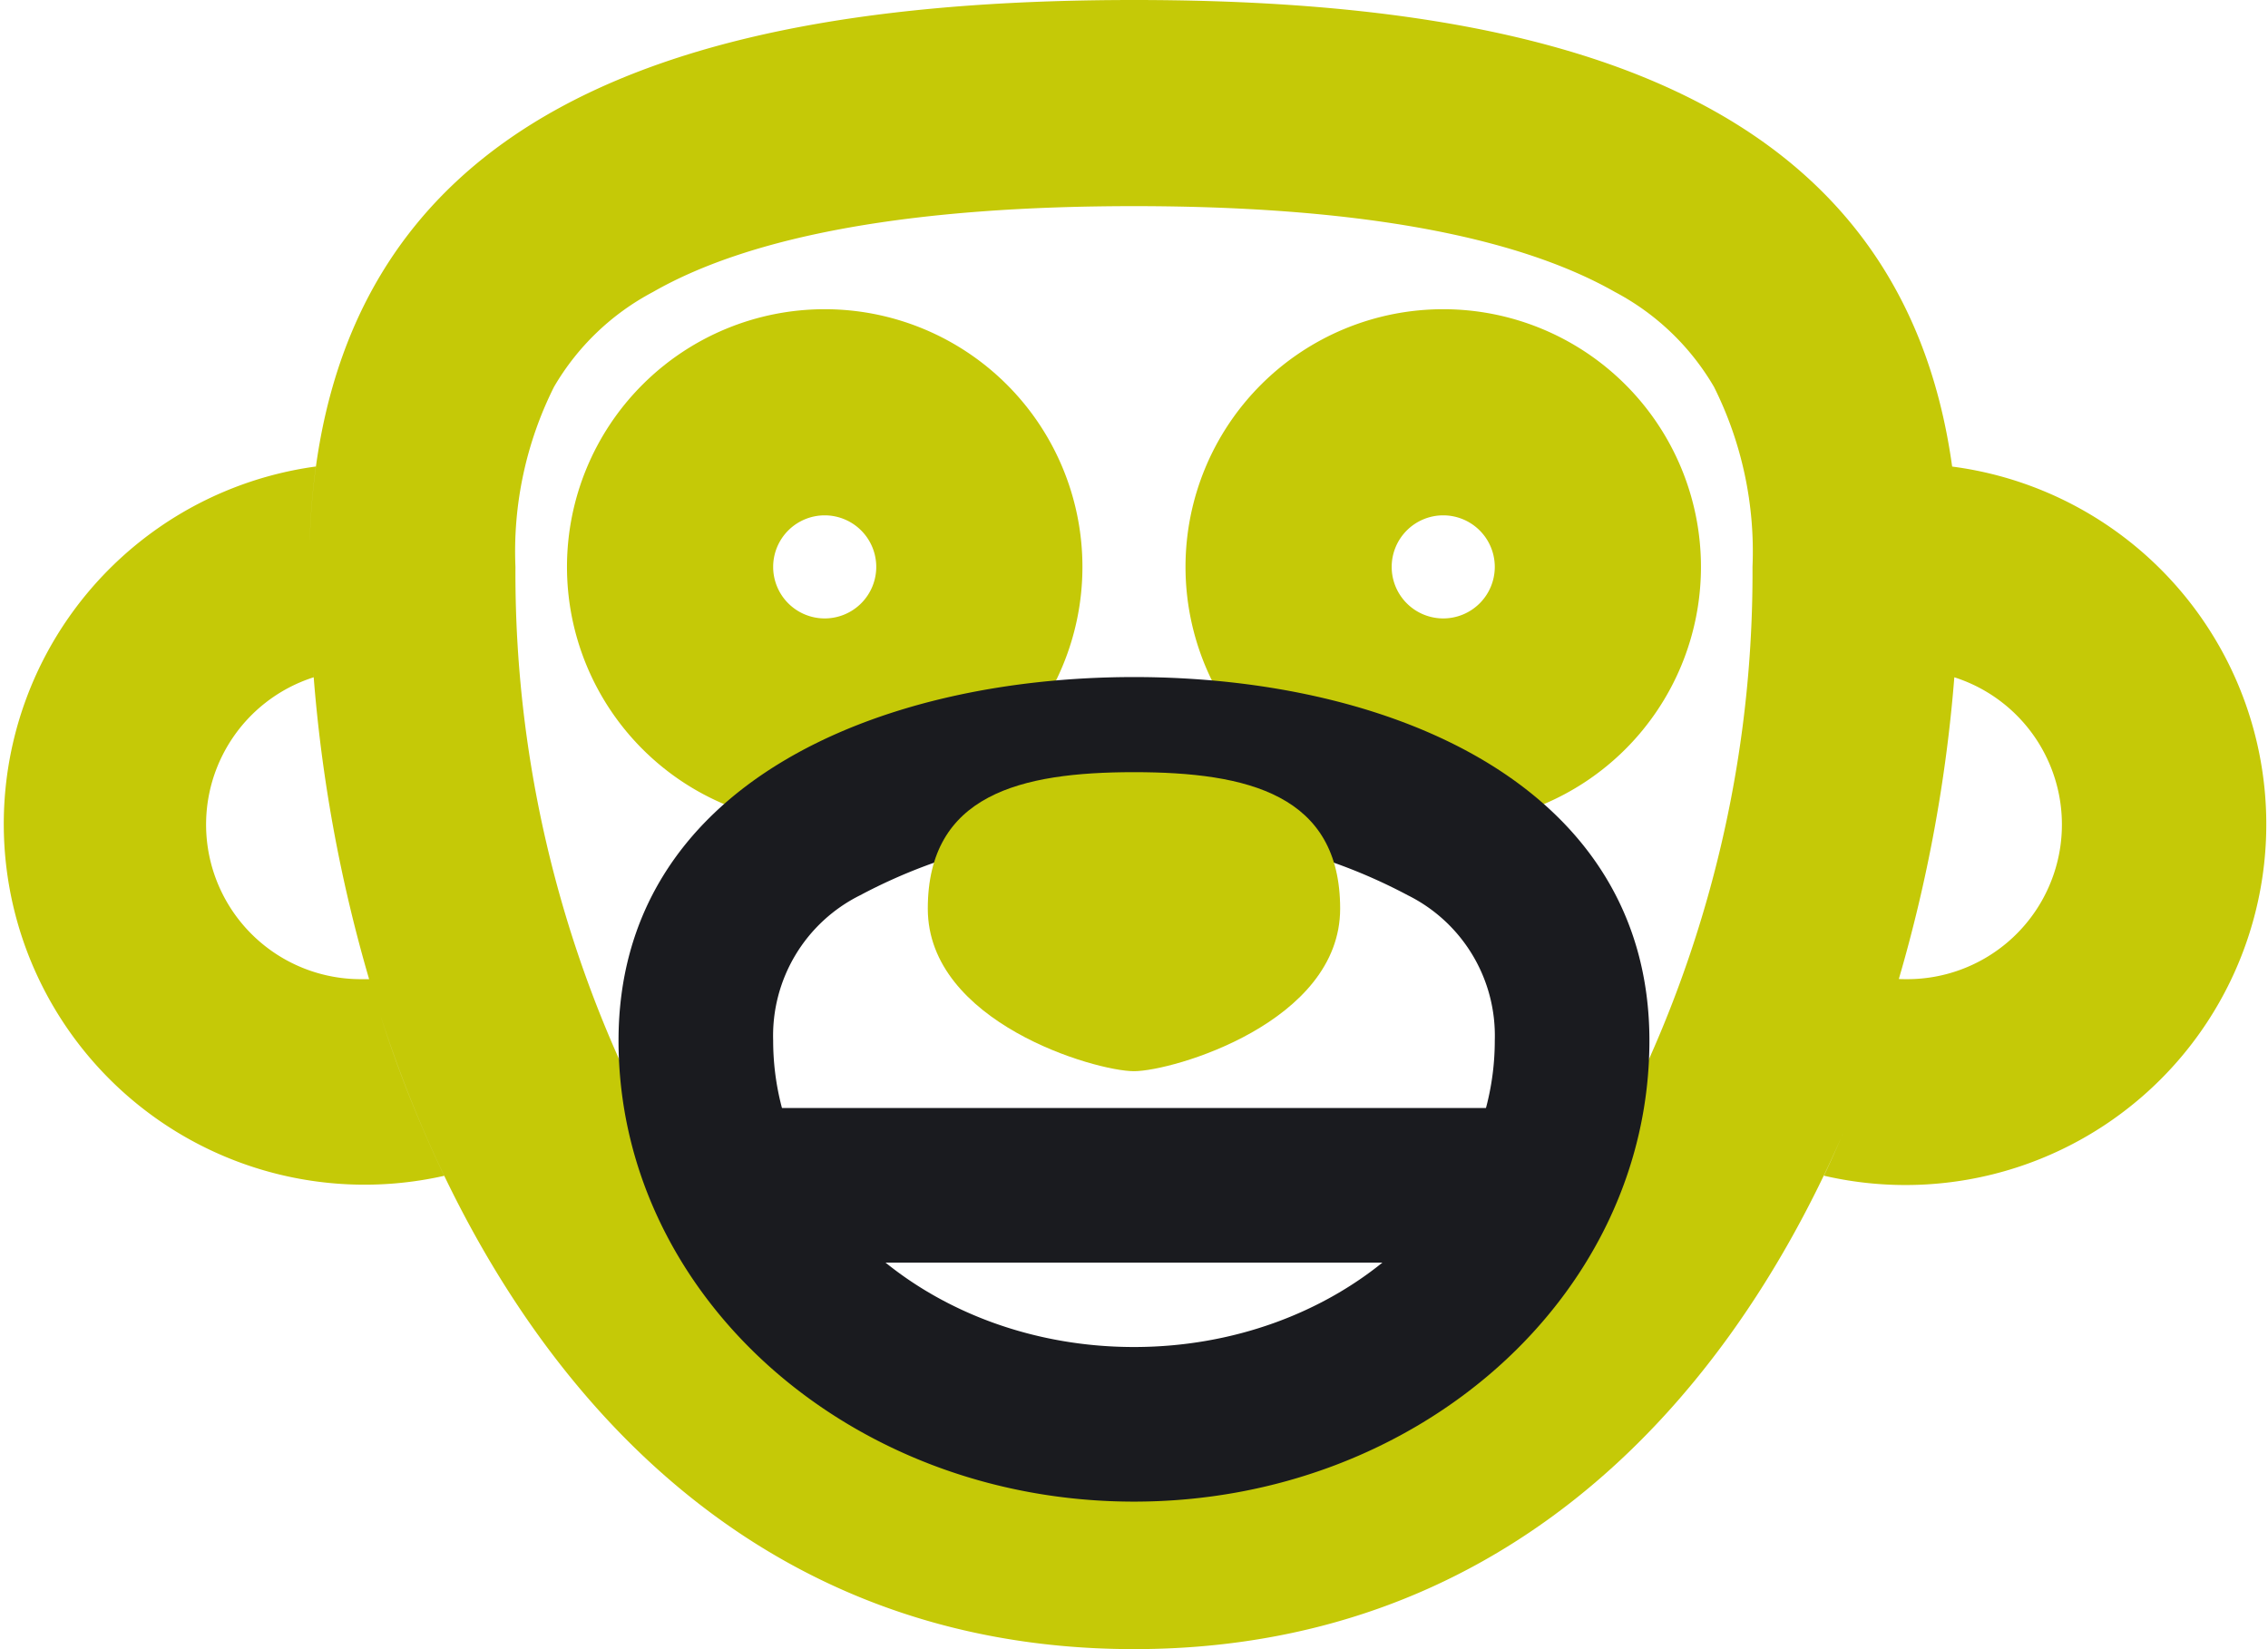
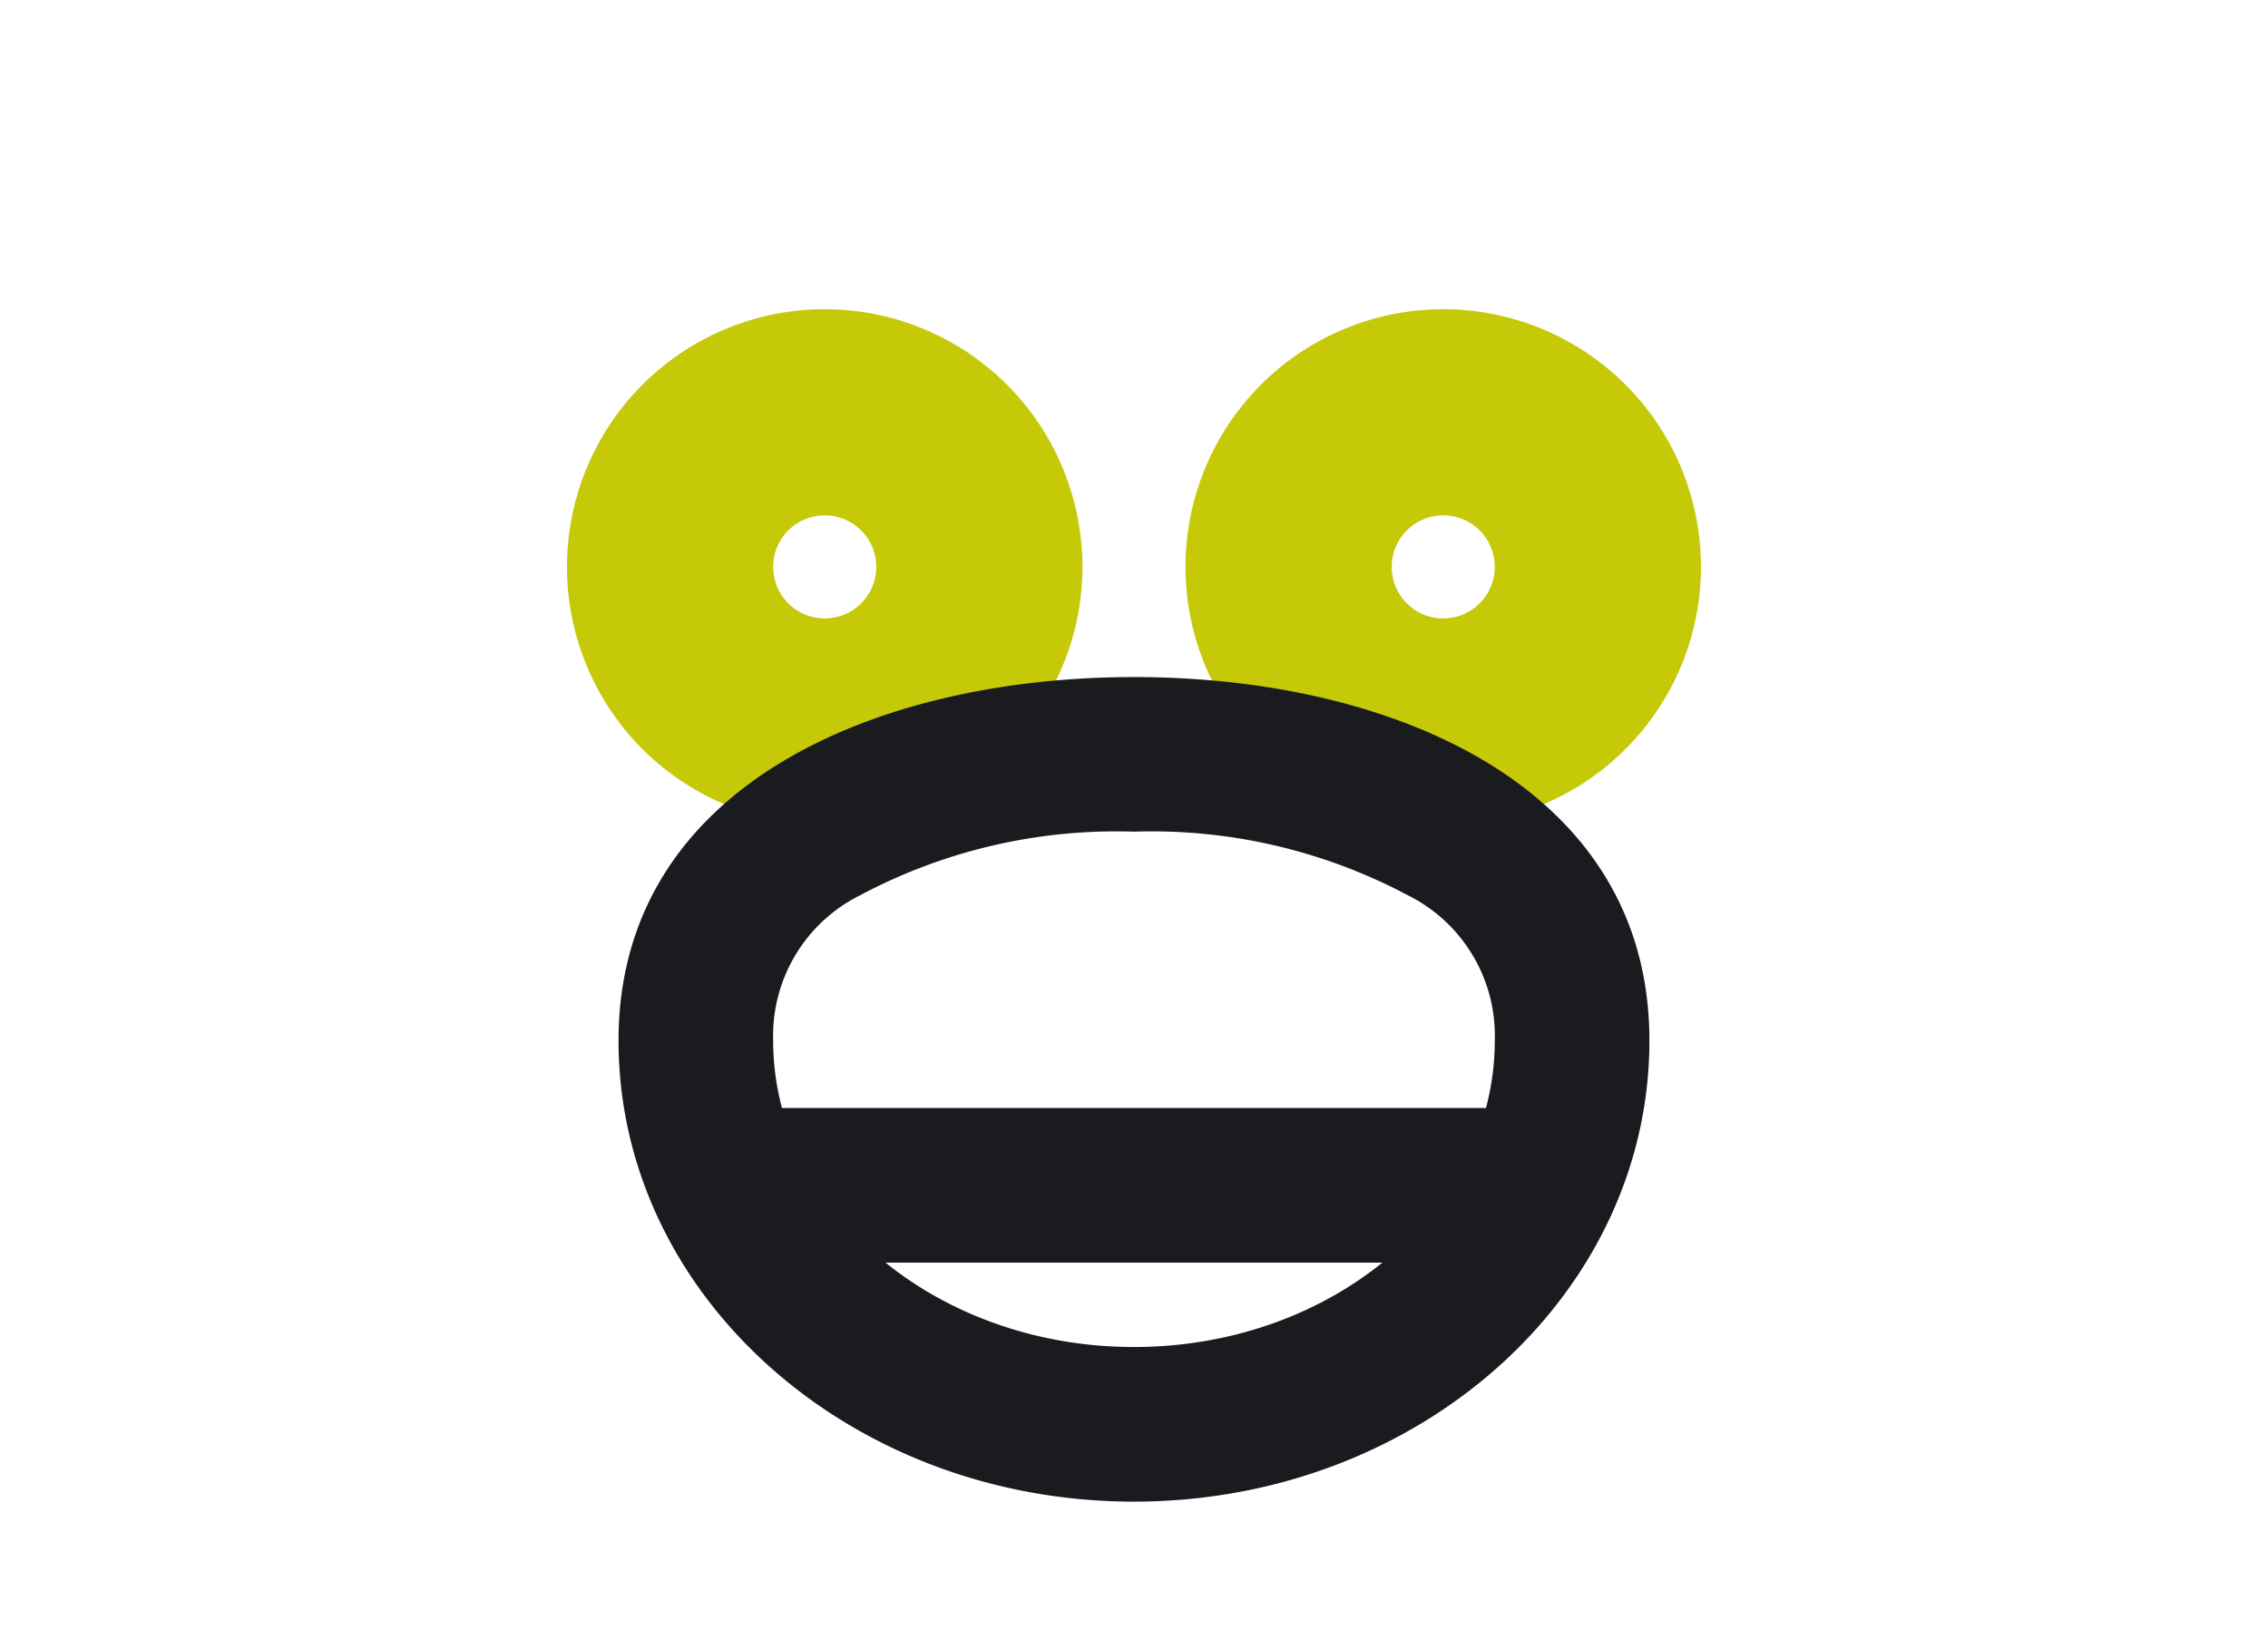
<svg xmlns="http://www.w3.org/2000/svg" width="39.601" height="28.8" viewBox="0 0 39.601 28.8">
  <g id="monky-mouth" transform="translate(0 0)">
-     <path id="Union_15" data-name="Union 15" d="M6.643,17.734a22.082,22.082,0,0,0,1.113,2.8A6.3,6.3,0,1,1,5.515,8.147a12.473,12.473,0,0,0-.108,1.346C5.624,1.879,11.985,0,19.8,0c7.334,0,13.388,1.655,14.286,8.148a6.3,6.3,0,1,1-2.239,12.384q.155-.325.3-.661C29.989,24.795,26.026,28.8,19.8,28.8,12.693,28.8,8.536,23.582,6.643,17.734ZM11.4,5.1A4.352,4.352,0,0,0,9.673,6.757,6.423,6.423,0,0,0,9,9.9a20.806,20.806,0,0,0,2.8,10.535,10.622,10.622,0,0,0,3.321,3.48A8.534,8.534,0,0,0,19.8,25.2a8.53,8.53,0,0,0,4.679-1.285,10.643,10.643,0,0,0,3.324-3.48A20.826,20.826,0,0,0,30.6,9.9a6.423,6.423,0,0,0-.672-3.143A4.352,4.352,0,0,0,28.2,5.1c-1.748-.995-4.576-1.5-8.4-1.5S13.145,4.1,11.4,5.1ZM32.16,19.844c.008-.017.015-.034.022-.051C32.175,19.81,32.167,19.827,32.16,19.844Zm.051-.118a.156.156,0,0,0,.007-.017ZM33.3,17.1a2.7,2.7,0,0,0,.824-5.272,26.164,26.164,0,0,1-.969,5.269C33.2,17.1,33.249,17.1,33.3,17.1ZM5.477,11.828A2.7,2.7,0,0,0,6.3,17.1c.047,0,.1,0,.145,0a26.122,26.122,0,0,1-1.022-6.152Q5.443,11.382,5.477,11.828Zm-.054-.92,0-.058Zm28.775-.65v0Zm-28.794,0v0Zm0-.105v0Zm28.8,0v0Zm-28.8-.1v0Zm28.8-.006v0Zm0-.138ZM5.4,9.9Zm0-.1v0Zm28.8-.006v0Zm-28.8-.1c0-.015,0-.031,0-.046C5.4,9.663,5.4,9.678,5.4,9.693Zm0-.1c0-.017,0-.033,0-.049C5.4,9.559,5.4,9.575,5.4,9.592Z" fill="#c5c907" />
-     <path id="Path_3971" data-name="Path 3971" d="M9010.426-5254h14.485" transform="translate(-8997.911 5274.7)" fill="#c5c907" />
    <path id="Rectangle_5873_-_Outline" data-name="Rectangle 5873 - Outline" d="M4.5,3.6a.9.9,0,1,0,.9.9.9.9,0,0,0-.9-.9M4.5,0A4.5,4.5,0,1,1,0,4.5,4.5,4.5,0,0,1,4.5,0Z" transform="translate(9.9 5.4)" fill="#c5c907" />
    <path id="Rectangle_5874_-_Outline" data-name="Rectangle 5874 - Outline" d="M4.5,3.6a.9.9,0,1,0,.9.9.9.9,0,0,0-.9-.9M4.5,0A4.5,4.5,0,1,1,0,4.5,4.5,4.5,0,0,1,4.5,0Z" transform="translate(20.7 5.4)" fill="#c5c907" />
    <path id="Path_3969_-_Outline" data-name="Path 3969 - Outline" d="M9,2.7c-3.474,0-6.3,2.4-6.3,5.352A2.738,2.738,0,0,0,4.22,10.59,9.517,9.517,0,0,0,9,11.7a9.517,9.517,0,0,0,4.78-1.11A2.738,2.738,0,0,0,15.3,8.052C15.3,5.1,12.474,2.7,9,2.7M9,0c4.971,0,9,3.605,9,8.052S13.5,14.4,9,14.4,0,12.5,0,8.052,4.029,0,9,0Z" transform="translate(28.8 26.224) rotate(180)" fill="#1a1b1f" />
    <path id="Path_3971_-_Outline" data-name="Path 3971 - Outline" d="M9024.911-5252.8h-14.485v-2.7h14.485Z" transform="translate(-8997.911 5274.85)" fill="#1a1b1f" />
-     <path id="Path_3970_-_Outline" data-name="Path 3970 - Outline" d="M3.6,1.353c1.989,0,3.6.394,3.6,2.383S4.275,6.575,3.6,6.575,0,5.725,0,3.736,1.612,1.353,3.6,1.353Z" transform="translate(16.2 12.132)" fill="#c5c907" />
  </g>
</svg>